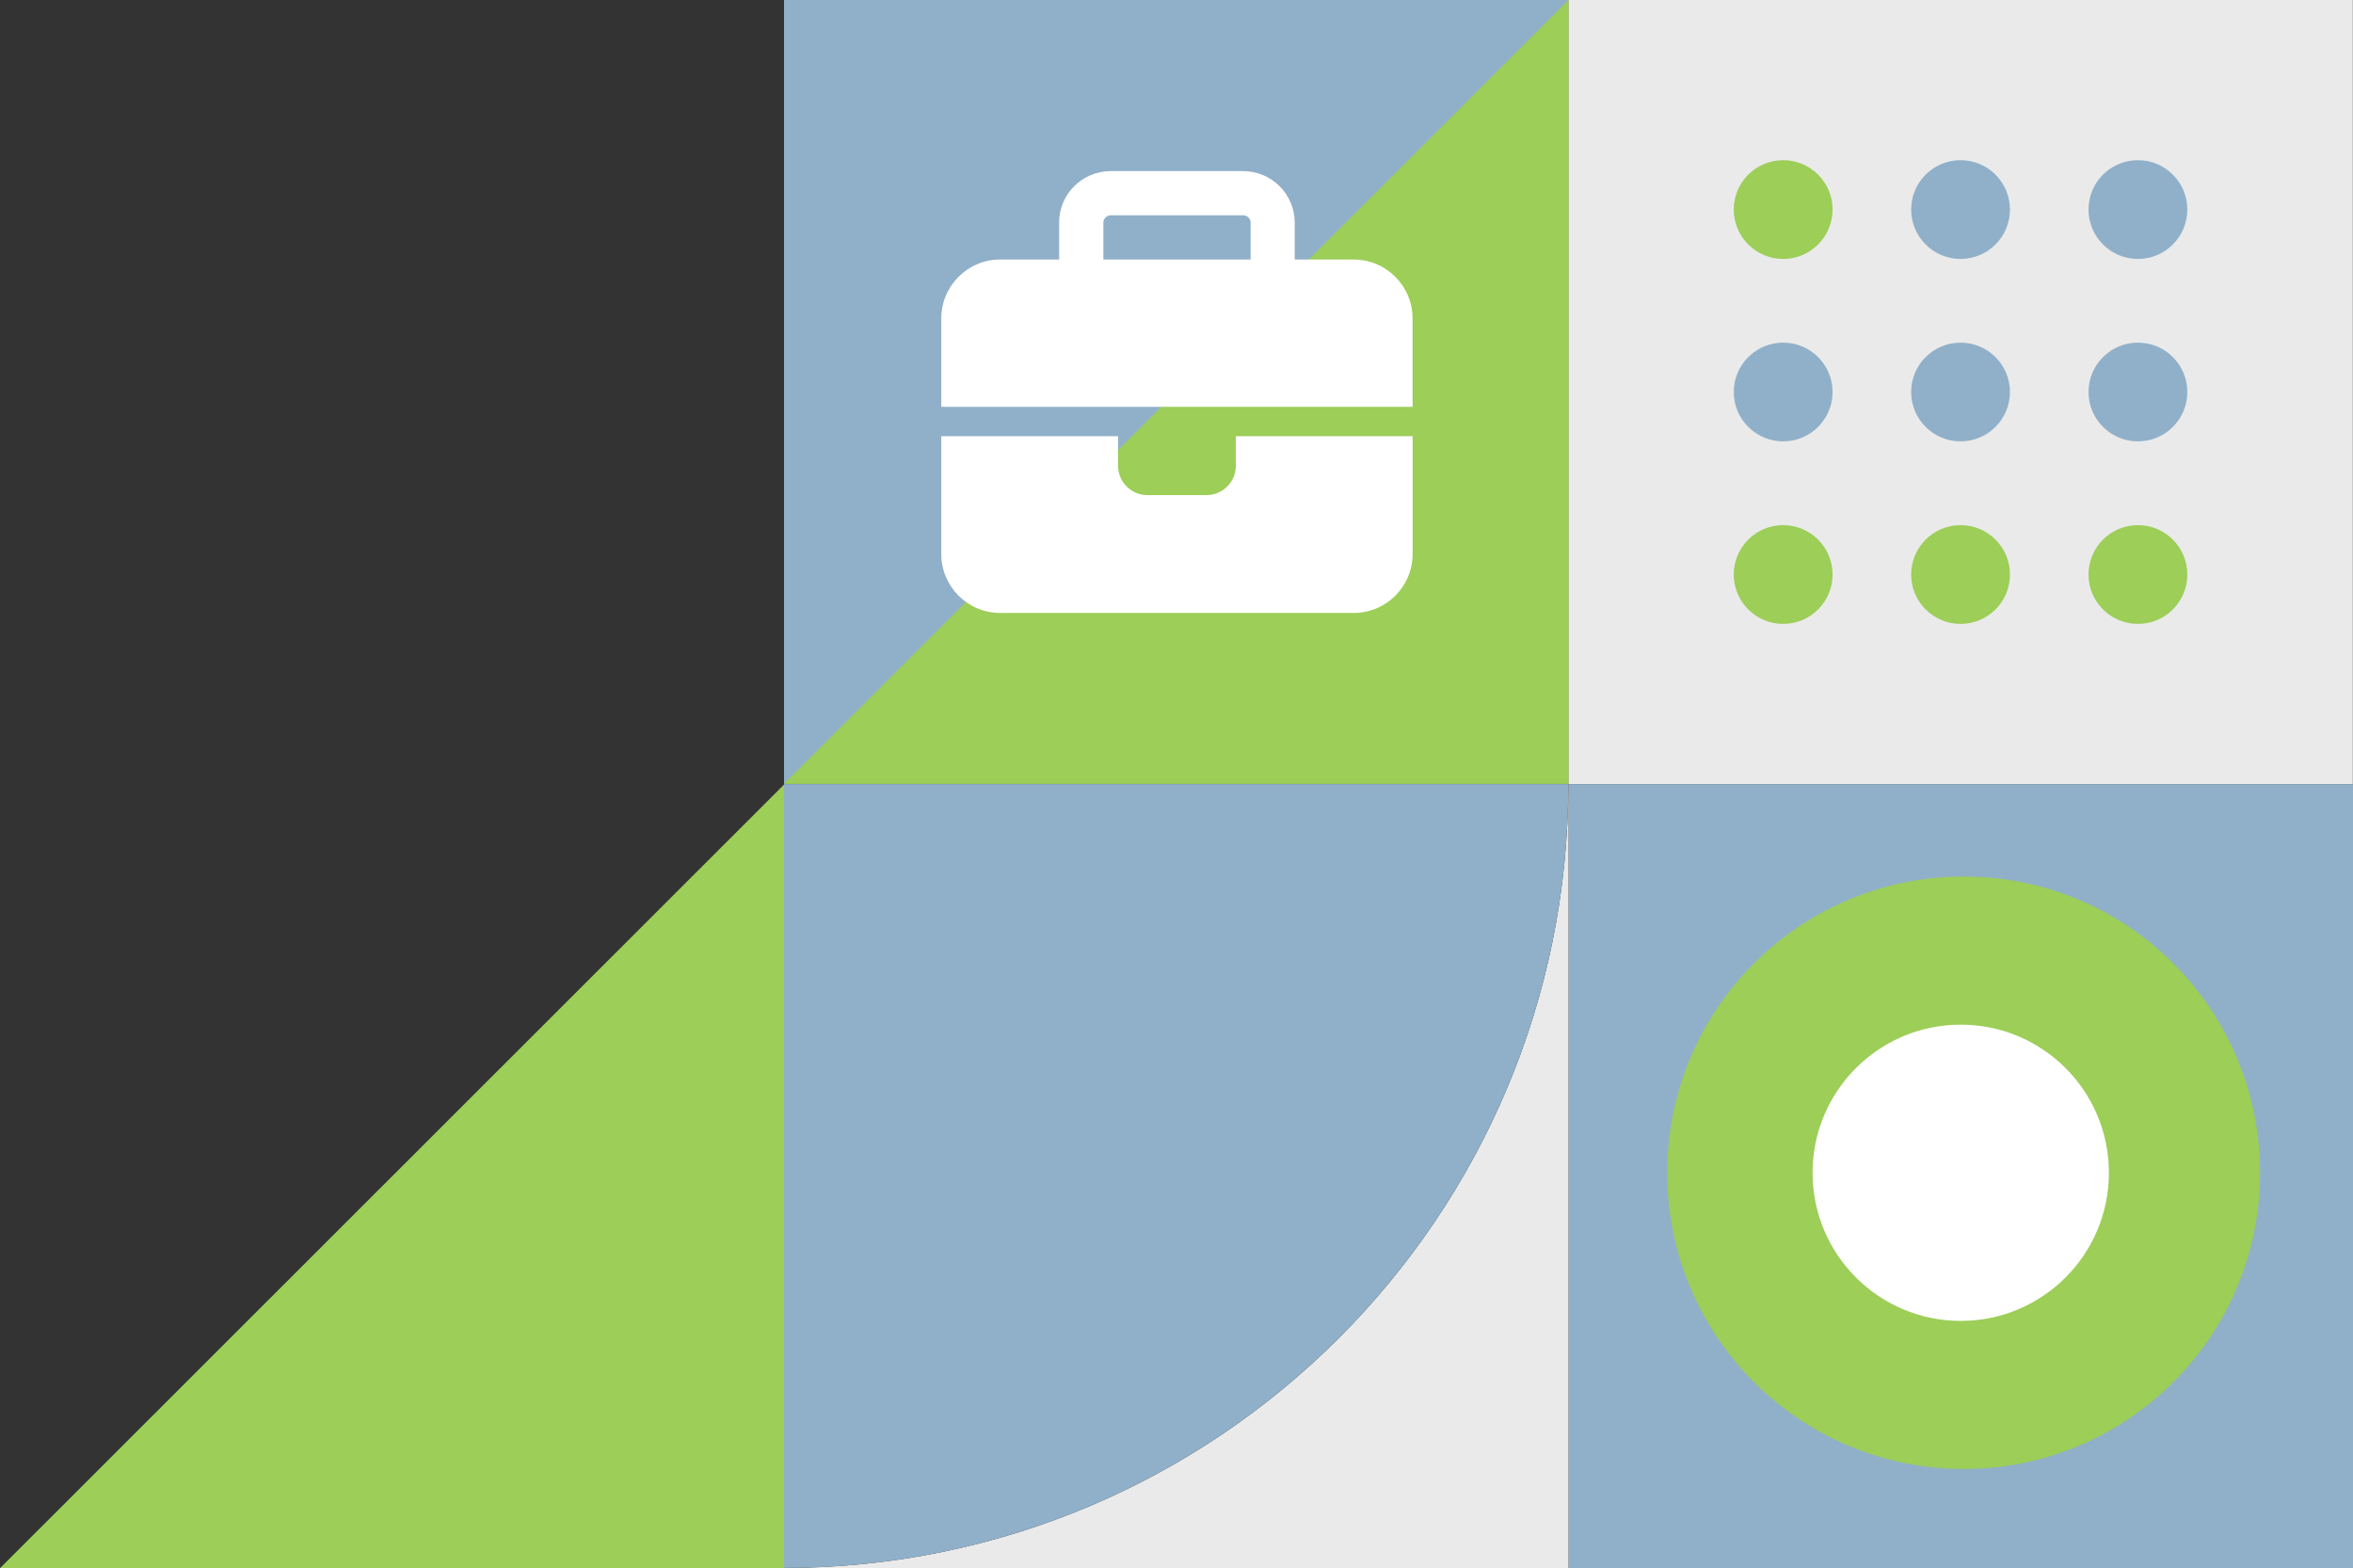
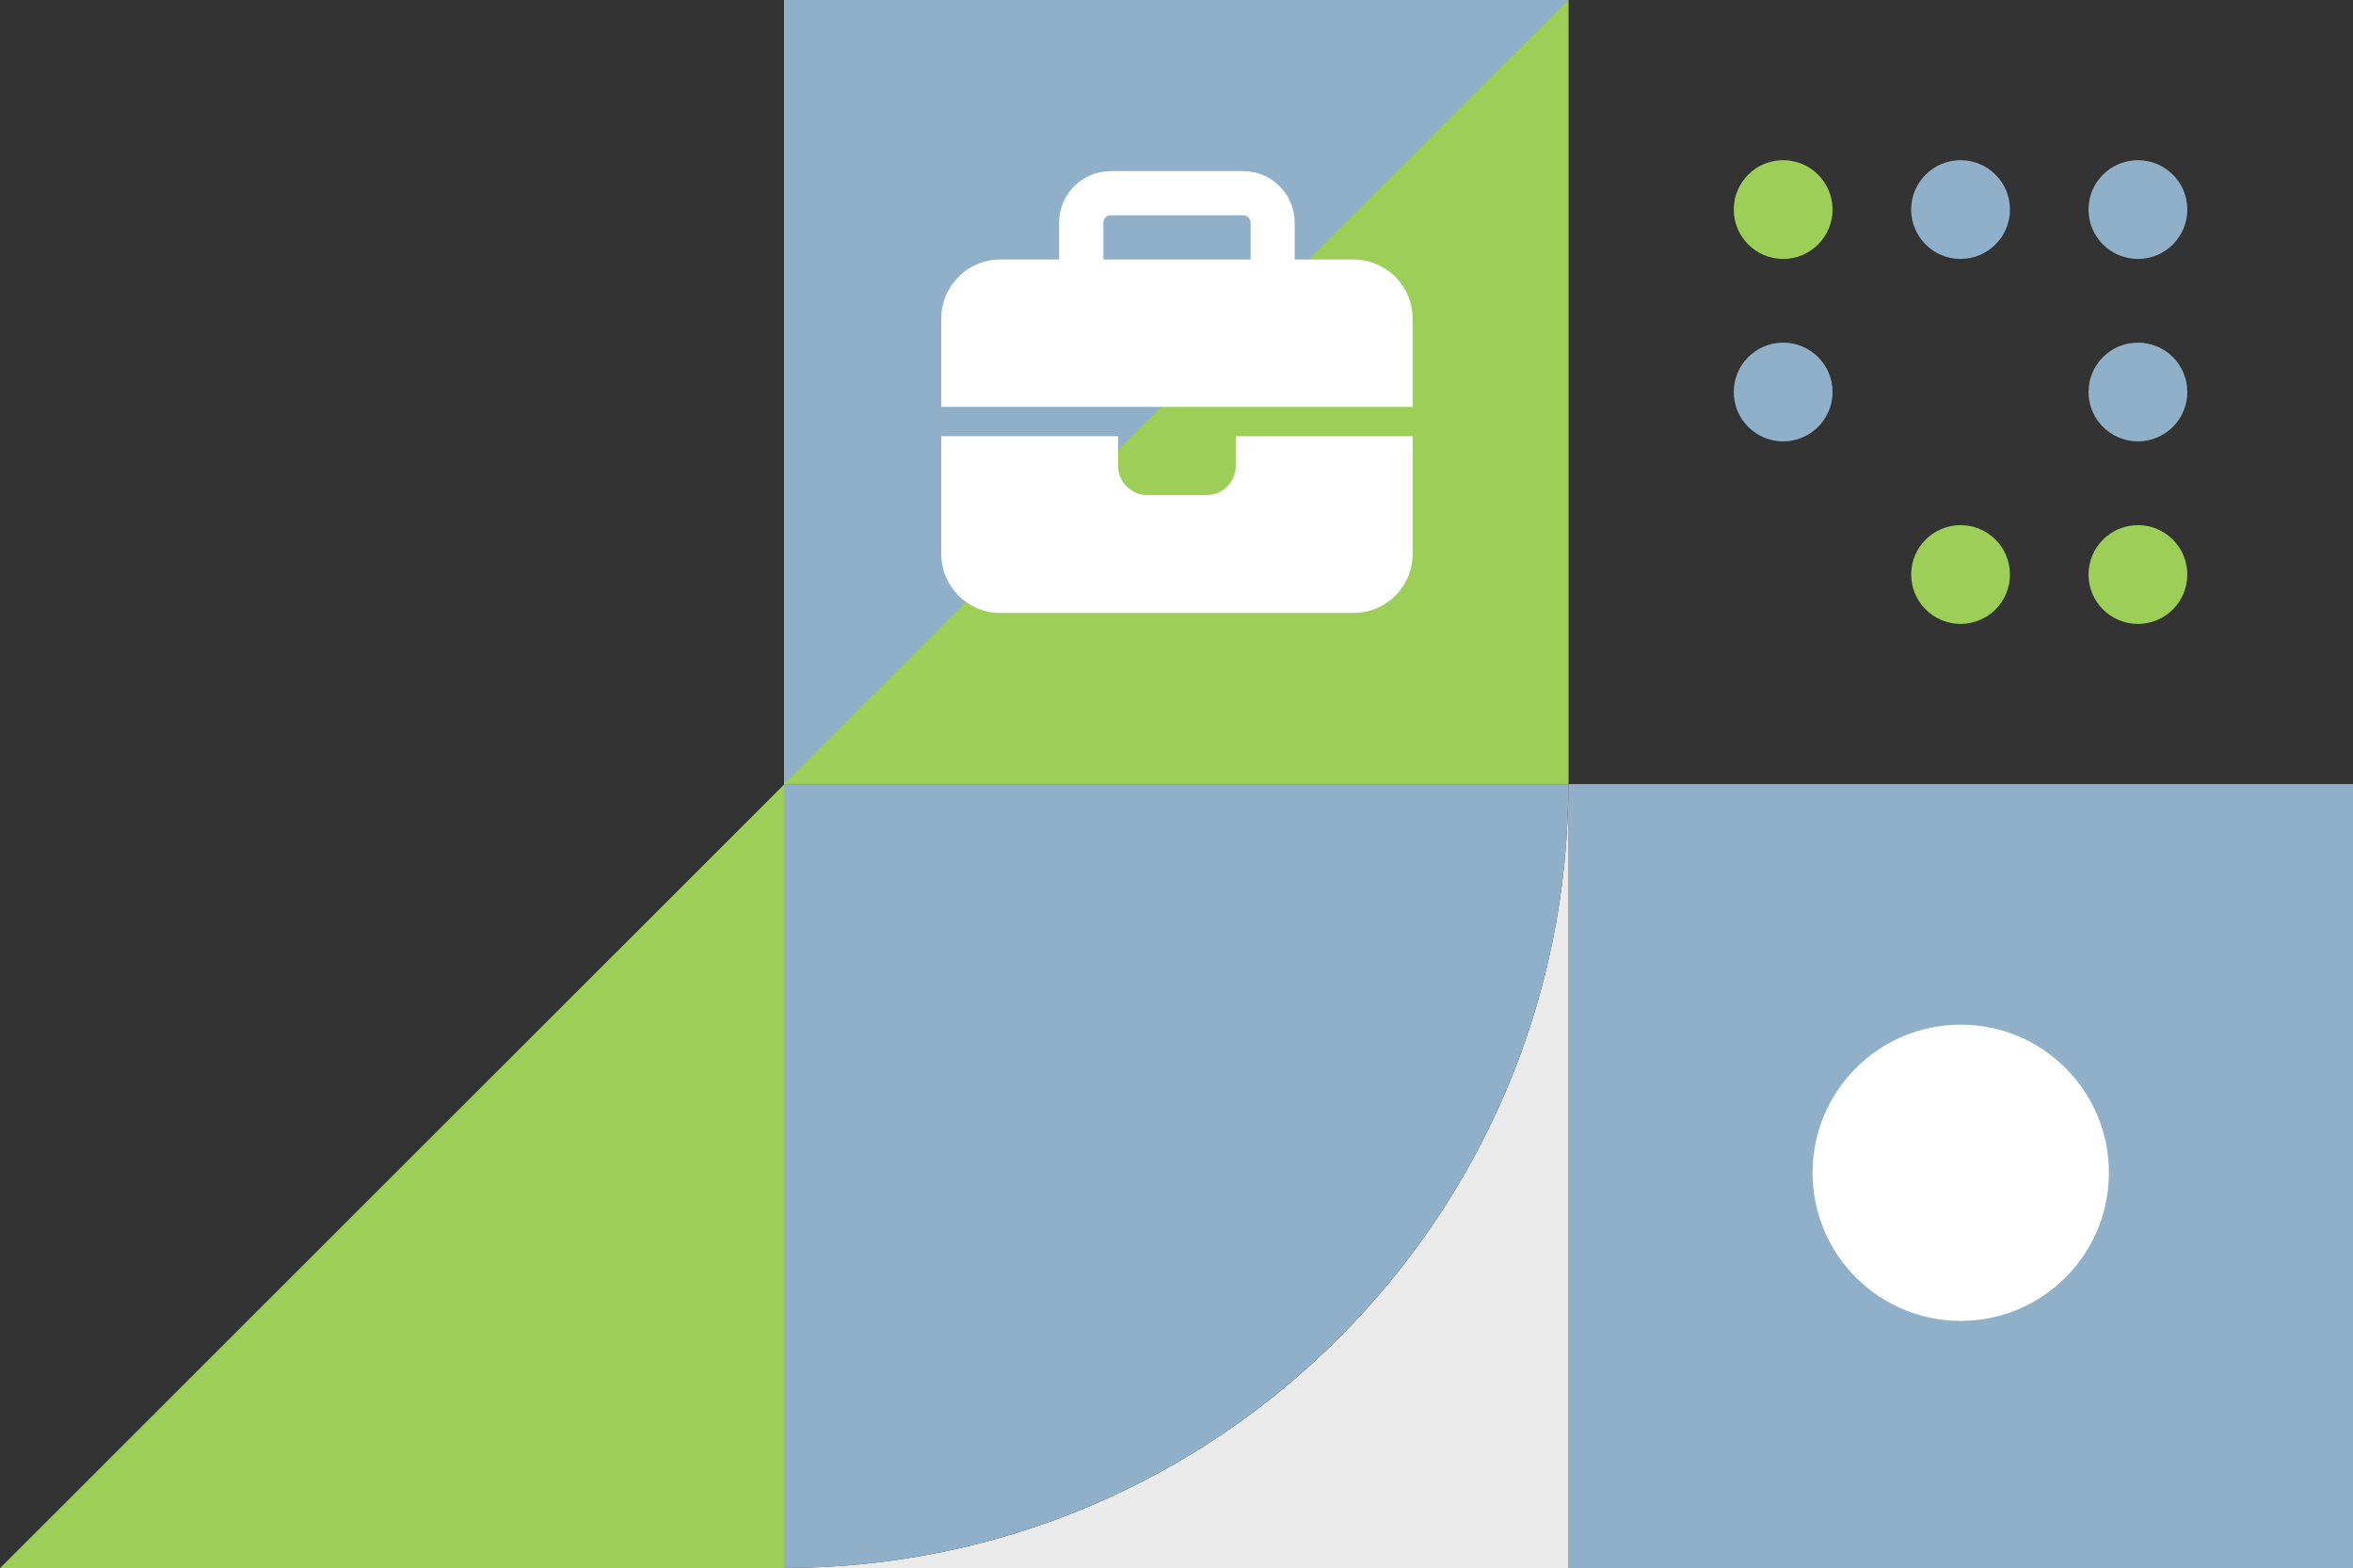
<svg xmlns="http://www.w3.org/2000/svg" id="Layer_2" viewBox="0 0 548.2 365.37">
  <rect x="0" y="0" width="548.2" height="365.37" fill="#333333" stroke="none" />
  <defs>
    <style>.cls-1,.cls-2{fill:#9cce58;}.cls-1,.cls-2,.cls-3,.cls-4,.cls-5,.cls-6,.cls-7{stroke-width:0px;}.cls-1,.cls-5,.cls-6{fill-rule:evenodd;}.cls-3,.cls-6{fill:#90b0c9;}.cls-4,.cls-5{fill:#fff;}.cls-7{fill:#eaeaea;}</style>
  </defs>
  <g id="Layer_1-2">
    <path class="cls-1" d="m182.73,365.36v-182.63L0,365.36h182.73Z" />
-     <path class="cls-7" d="m548.16,0h-182.78v182.67h182.78V0Z" />
-     <path class="cls-1" d="m456.77,122.35c6.36,0,11.51,5.15,11.51,11.51s-5.16,11.5-11.51,11.5-11.51-5.15-11.51-11.5,5.16-11.51,11.51-11.51Z" />
-     <path class="cls-6" d="m456.77,79.83c6.36,0,11.51,5.15,11.51,11.5s-5.16,11.5-11.51,11.5-11.51-5.15-11.51-11.5,5.16-11.5,11.51-11.5Z" />
+     <path class="cls-1" d="m456.77,122.35c6.36,0,11.51,5.15,11.51,11.51s-5.16,11.5-11.51,11.5-11.51-5.15-11.51-11.5,5.16-11.51,11.51-11.51" />
    <path class="cls-6" d="m456.77,37.32c6.36,0,11.51,5.15,11.51,11.5s-5.16,11.51-11.51,11.51-11.51-5.15-11.51-11.51,5.16-11.5,11.51-11.5Z" />
-     <path class="cls-1" d="m415.44,122.35c6.36,0,11.51,5.15,11.51,11.51s-5.16,11.5-11.51,11.5-11.51-5.15-11.51-11.5,5.16-11.51,11.51-11.51Z" />
    <path class="cls-6" d="m415.44,79.83c6.36,0,11.51,5.15,11.51,11.5s-5.16,11.5-11.51,11.5-11.51-5.15-11.51-11.5,5.16-11.5,11.51-11.5Z" />
    <path class="cls-1" d="m415.44,37.32c6.36,0,11.51,5.15,11.51,11.5s-5.16,11.51-11.51,11.51-11.51-5.15-11.51-11.51,5.16-11.5,11.51-11.5Z" />
    <path class="cls-1" d="m498.09,122.35c6.36,0,11.51,5.15,11.51,11.51s-5.15,11.5-11.51,11.5-11.51-5.15-11.51-11.5,5.15-11.51,11.51-11.51Z" />
    <path class="cls-6" d="m498.09,79.83c6.36,0,11.51,5.15,11.51,11.5s-5.15,11.5-11.51,11.5-11.51-5.15-11.51-11.5,5.15-11.5,11.51-11.5Z" />
    <path class="cls-6" d="m498.09,37.32c6.36,0,11.51,5.15,11.51,11.5s-5.15,11.51-11.51,11.51-11.51-5.15-11.51-11.51,5.15-11.5,11.51-11.5Z" />
    <path class="cls-3" d="m548.2,182.69h-182.78v182.67h182.78v-182.67Z" />
-     <path class="cls-1" d="m457.49,204.23c38.14,0,69.05,30.89,69.05,69.01s-30.91,69.01-69.05,69.01-69.06-30.9-69.06-69.01,30.92-69.01,69.06-69.01Z" />
    <path class="cls-5" d="m456.81,238.73c19.07,0,34.52,15.45,34.52,34.51s-15.46,34.51-34.52,34.51-34.52-15.45-34.52-34.51,15.46-34.51,34.52-34.51Z" />
    <path class="cls-7" d="m365.39,182.67c0,100.86-81.81,182.64-182.74,182.64v.03h182.77v-182.67h-.03Z" />
    <path class="cls-3" d="m365.39,182.67h-182.74v182.64c100.92,0,182.74-81.78,182.74-182.64Z" />
    <path class="cls-2" d="m365.44,0h-182.78v182.65h182.78V0Z" />
    <path class="cls-6" d="m182.66,0v182.61L365.42,0h-182.76Z" />
    <path class="cls-4" d="m258.77,50.16h30.88c.94,0,1.72.77,1.72,1.72v8.58h-34.31v-8.58c0-.94.77-1.72,1.72-1.72Zm-12.01,1.72v8.58h-13.73c-7.57,0-13.73,6.15-13.73,13.73v20.59h109.8v-20.59c0-7.57-6.15-13.73-13.73-13.73h-13.73v-8.58c0-6.63-5.38-12.01-12.01-12.01h-30.88c-6.63,0-12.01,5.38-12.01,12.01Zm82.35,49.75h-41.18v6.86c0,3.8-3.07,6.86-6.86,6.86h-13.73c-3.8,0-6.86-3.07-6.86-6.86v-6.86h-41.18v27.45c0,7.57,6.15,13.73,13.73,13.73h82.35c7.57,0,13.73-6.15,13.73-13.73v-27.45Z" />
  </g>
</svg>